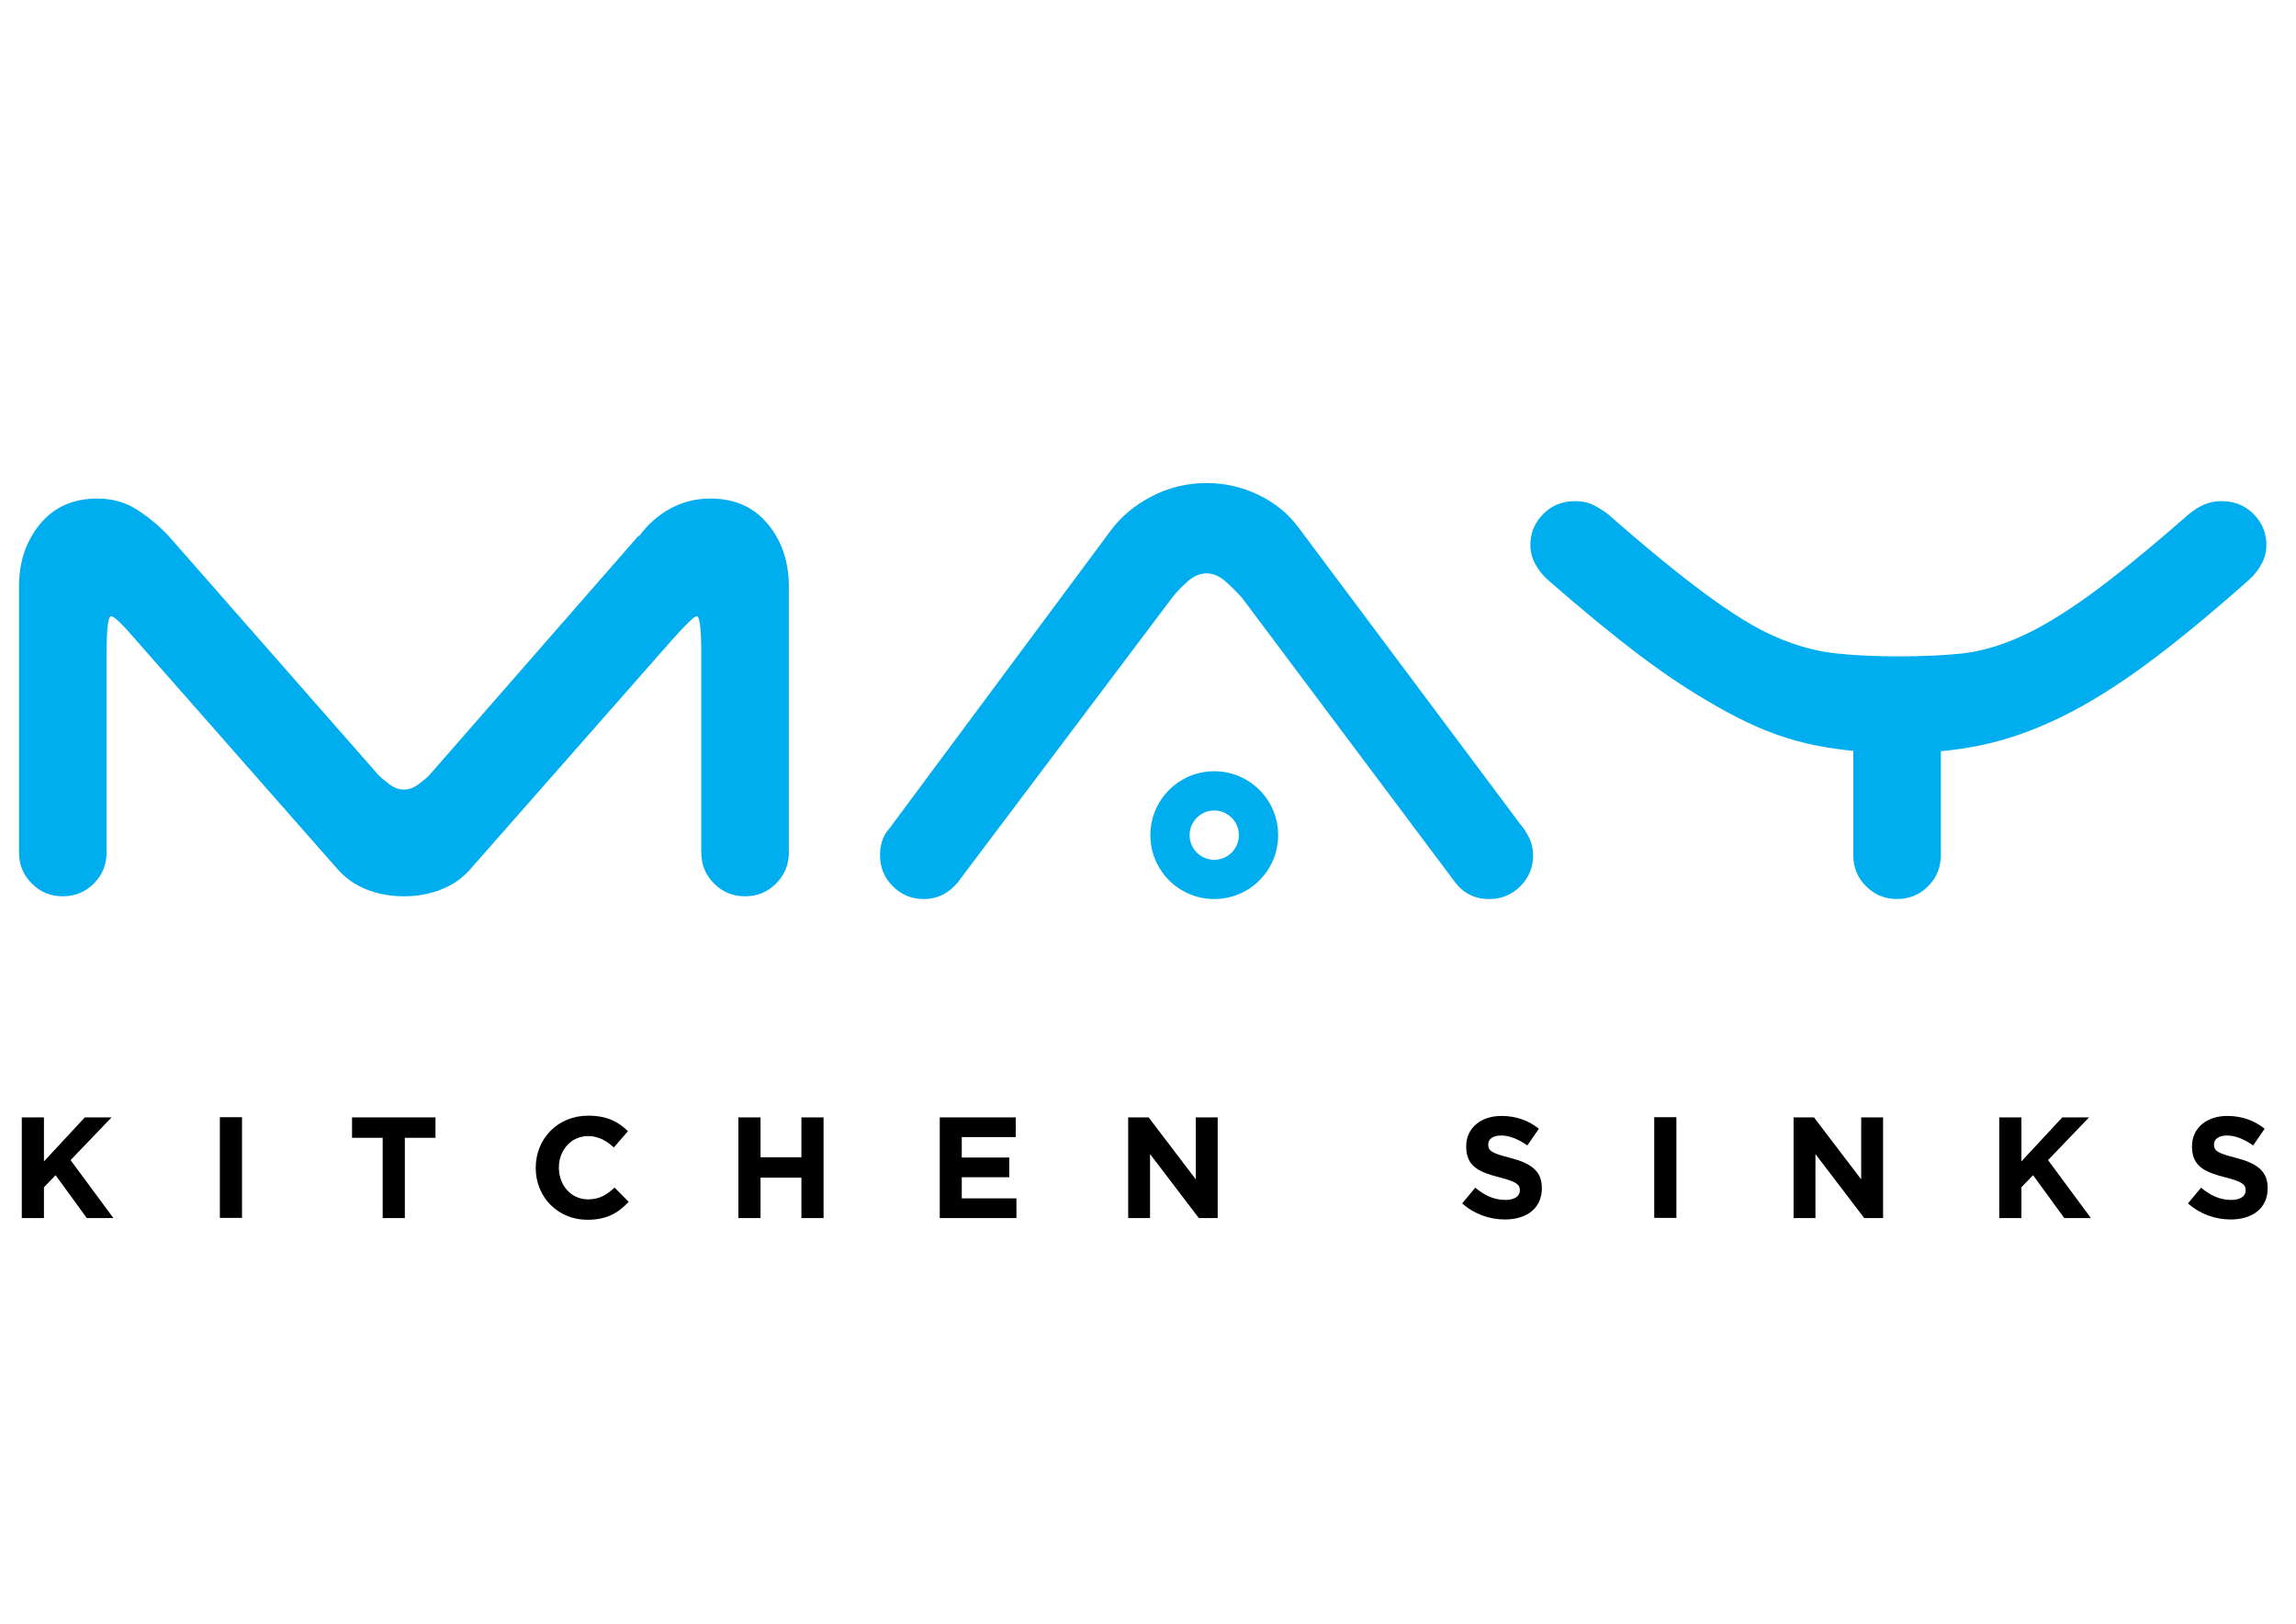
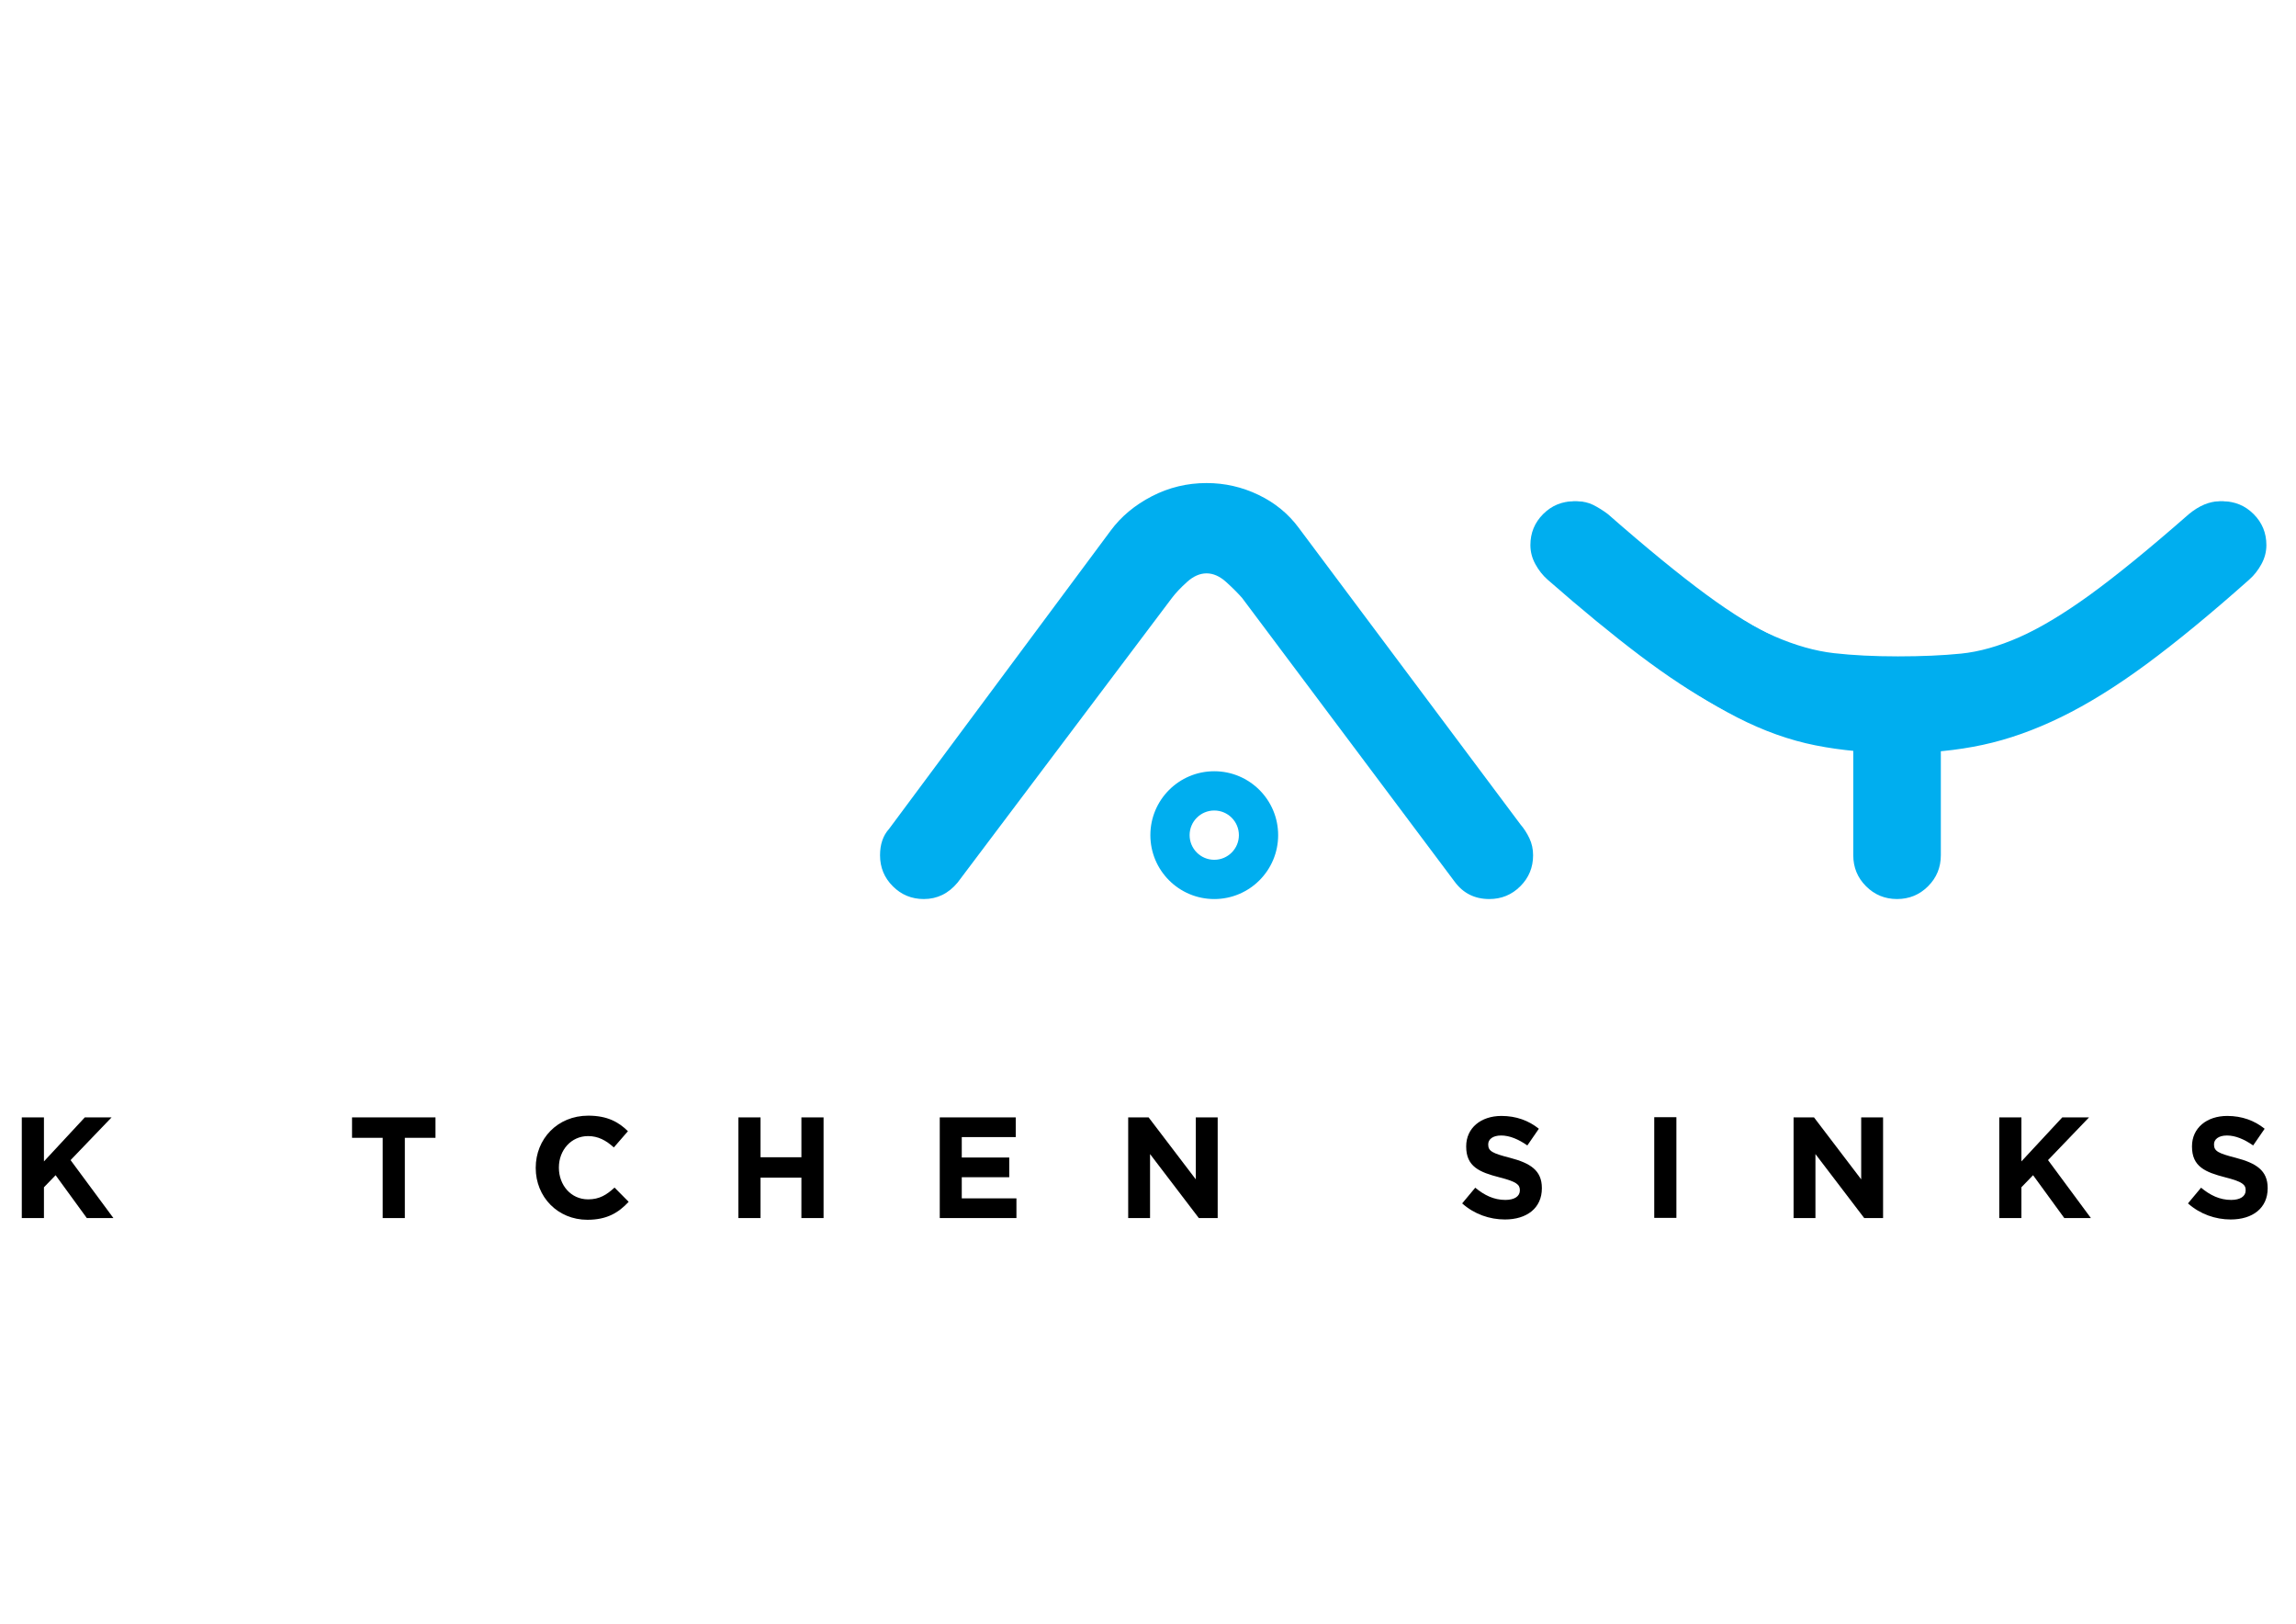
<svg xmlns="http://www.w3.org/2000/svg" version="1.1" width="1190.55" height="841.89" viewBox="0 0 1190.55 841.89">
  <defs>
    <clipPath id="clip_0">
      <path transform="matrix(1,0,0,-1,0,841.89)" d="M0 612.284H1190.552V841.89H0Z" />
    </clipPath>
    <clipPath id="clip_1">
      <path transform="matrix(8.842,0,0,-8.842,-1117.049,4953.844)" d="M0 841.89H595.276V0H0Z" />
    </clipPath>
    <clipPath id="clip_2">
      <path transform="matrix(8.842,0,0,-8.842,-1117.047,4953.844)" d="M0 841.89H595.276V0H0Z" />
    </clipPath>
    <clipPath id="clip_3">
      <path transform="matrix(8.842,0,0,-8.842,-1117.049,4953.844)" d="M0 841.89H595.276V0H0Z" />
    </clipPath>
    <clipPath id="clip_4">
      <path transform="matrix(8.842,0,0,-8.842,-1117.048,4953.845)" d="M0 841.89H595.276V0H0Z" />
    </clipPath>
    <clipPath id="clip_5">
      <path transform="matrix(8.842,0,0,-8.842,-1117.048,4953.844)" d="M0 841.89H595.276V0H0Z" />
    </clipPath>
    <clipPath id="clip_6">
      <path transform="matrix(5.503,0,0,-5.503,-109.028,4781.475)" d="M0 841.89H595.276V0H0Z" />
    </clipPath>
    <clipPath id="clip_7">
-       <path transform="matrix(5.503,0,0,-5.503,-109.026,4781.429)" d="M0 841.89H595.276V0H0Z" />
-     </clipPath>
+       </clipPath>
    <clipPath id="clip_8">
      <path transform="matrix(5.503,0,0,-5.503,-109.03,4781.475)" d="M0 841.89H595.276V0H0Z" />
    </clipPath>
    <clipPath id="clip_9">
      <path transform="matrix(5.503,0,0,-5.503,-109.031,4781.474)" d="M0 841.89H595.276V0H0Z" />
    </clipPath>
    <clipPath id="clip_10">
      <path transform="matrix(5.503,0,0,-5.503,-109.032,4781.475)" d="M0 841.89H595.276V0H0Z" />
    </clipPath>
    <clipPath id="clip_11">
      <path transform="matrix(5.503,0,0,-5.503,-109.033,4781.474)" d="M0 841.89H595.276V0H0Z" />
    </clipPath>
    <clipPath id="clip_12">
      <path transform="matrix(5.503,0,0,-5.503,-109.034,4781.474)" d="M0 841.89H595.276V0H0Z" />
    </clipPath>
    <clipPath id="clip_13">
      <path transform="matrix(5.503,0,0,-5.503,-109.036,4781.474)" d="M0 841.89H595.276V0H0Z" />
    </clipPath>
    <clipPath id="clip_14">
      <path transform="matrix(5.503,0,0,-5.503,-109.026,4781.429)" d="M0 841.89H595.276V0H0Z" />
    </clipPath>
    <clipPath id="clip_15">
      <path transform="matrix(5.503,0,0,-5.503,-109.038,4781.474)" d="M0 841.89H595.276V0H0Z" />
    </clipPath>
    <clipPath id="clip_16">
      <path transform="matrix(5.503,0,0,-5.503,-109.039,4781.474)" d="M0 841.89H595.276V0H0Z" />
    </clipPath>
    <clipPath id="clip_17">
      <path transform="matrix(5.503,0,0,-5.503,-109.04,4781.474)" d="M0 841.89H595.276V0H0Z" />
    </clipPath>
  </defs>
  <g clip-path="url(#clip_0)">
</g>
  <g clip-path="url(#clip_1)">
-     <path transform="matrix(8.842,0,0,-8.842,409.039,441.979)" d="M0 0C0-.714-.25-1.32-.749-1.819-1.248-2.319-1.854-2.568-2.568-2.568-3.281-2.568-3.887-2.319-4.386-1.819-4.886-1.32-5.135-.714-5.135 0V11.66C-5.135 13.122-5.224 13.854-5.403 13.854-5.545 13.854-6.044 13.372-6.9 12.409L-18.668-.963C-19.131-1.498-19.702-1.899-20.379-2.166-21.057-2.434-21.789-2.568-22.573-2.568-23.357-2.568-24.089-2.434-24.765-2.166-25.443-1.899-26.014-1.498-26.477-.963L-38.245 12.409C-39.066 13.372-39.565 13.854-39.743 13.854-39.922 13.854-40.01 13.122-40.01 11.66V0C-40.01-.714-40.26-1.32-40.759-1.819-41.259-2.319-41.865-2.568-42.578-2.568-43.291-2.568-43.898-2.319-44.396-1.819-44.896-1.32-45.145-.714-45.145 0V15.618C-45.145 17.044-44.735 18.257-43.915 19.256-43.095 20.254-41.972 20.754-40.545 20.754-39.689 20.754-38.922 20.54-38.245 20.112-37.568 19.684-36.944 19.166-36.373 18.56L-24.07 4.546C-23.892 4.368-23.669 4.18-23.401 3.984-23.134 3.788-22.858 3.69-22.573 3.69-22.288 3.69-22.011 3.788-21.743 3.984-21.476 4.18-21.253 4.368-21.075 4.546L-8.826 18.56H-8.772C-8.273 19.237-7.667 19.773-6.954 20.165-6.241 20.557-5.456 20.754-4.6 20.754-3.174 20.754-2.051 20.254-1.231 19.256-.41 18.257 0 17.044 0 15.618Z" fill="#00aeef" />
-   </g>
+     </g>
  <g clip-path="url(#clip_2)">
    <path transform="matrix(8.842,0,0,-8.842,999.763,459.476)" d="M0 0C-.5-.5-1.106-.749-1.819-.749-2.532-.749-3.138-.5-3.637 0-4.137 .499-4.386 1.105-4.386 1.819V8.344C-5.742 8.344-7.061 8.522-8.345 8.879-9.628 9.235-10.975 9.797-12.383 10.564-13.792 11.331-15.298 12.32-16.903 13.533-18.508 14.745-20.308 16.224-22.306 17.972-22.591 18.221-22.832 18.525-23.027 18.882-23.224 19.238-23.321 19.612-23.321 20.005-23.321 20.717-23.072 21.323-22.573 21.823-22.074 22.322-21.468 22.573-20.754 22.573-20.398 22.573-20.077 22.5-19.791 22.358-19.506 22.216-19.221 22.037-18.935 21.823-16.654 19.826-14.737 18.266-13.186 17.143-11.634 16.02-10.243 15.191-9.013 14.656-7.783 14.121-6.615 13.791-5.51 13.666-4.405 13.541-3.156 13.479-1.765 13.479-.375 13.479 .856 13.533 1.925 13.64 2.995 13.747 4.136 14.067 5.349 14.603 6.56 15.137 7.943 15.966 9.494 17.089 11.045 18.213 12.979 19.791 15.298 21.823 15.904 22.322 16.51 22.573 17.116 22.573 17.83 22.573 18.436 22.322 18.935 21.823 19.434 21.323 19.684 20.717 19.684 20.005 19.684 19.612 19.585 19.238 19.39 18.882 19.194 18.525 18.952 18.221 18.668 17.972 16.706 16.261 14.905 14.789 13.265 13.559 11.625 12.329 10.083 11.331 8.638 10.564 7.194 9.797 5.821 9.235 4.52 8.879 3.218 8.522 1.961 8.344 .749 8.344V1.819C.749 1.105 .499 .499 0 0" fill="#00aeef" />
  </g>
  <g clip-path="url(#clip_3)">
    <path transform="matrix(8.842,0,0,-8.842,496.524,457.589)" d="M0 0C-.535-.642-1.195-.963-1.979-.963-2.692-.963-3.298-.714-3.797-.213-4.297 .285-4.546 .891-4.546 1.605-4.546 2.247-4.368 2.763-4.012 3.156L8.986 20.647C9.592 21.467 10.395 22.136 11.393 22.653 12.391 23.169 13.461 23.428 14.603 23.428 15.673 23.428 16.689 23.196 17.652 22.733 18.615 22.269 19.398 21.628 20.005 20.807L33.003 3.423C33.217 3.173 33.395 2.897 33.538 2.595 33.68 2.291 33.752 1.961 33.752 1.605 33.752 .891 33.502 .285 33.003-.213 32.503-.714 31.897-.963 31.184-.963 30.329-.963 29.651-.624 29.152 .054L16.689 16.689C16.439 16.974 16.127 17.286 15.753 17.625 15.378 17.964 14.995 18.133 14.603 18.133 14.21 18.133 13.827 17.964 13.453 17.625 13.079 17.286 12.785 16.974 12.57 16.689Z" fill="#00aeef" />
  </g>
  <g clip-path="url(#clip_4)">
    <path transform="matrix(8.842,0,0,-8.842,985.542,342.195)" d="M0 0C1.39 0 2.621 .062 3.69 .188 4.76 .312 5.902 .66 7.114 1.23 8.326 1.8 9.708 2.656 11.259 3.798 12.81 4.939 14.745 6.526 17.063 8.558 17.669 9.057 18.275 9.308 18.882 9.308 19.595 9.308 20.201 9.057 20.7 8.558 21.199 8.059 21.449 7.453 21.449 6.74 21.449 6.347 21.351 5.973 21.155 5.617 20.959 5.26 20.718 4.957 20.433 4.707 18.186 2.71 16.181 1.061 14.416-.241 12.65-1.542 10.983-2.577 9.414-3.343 7.845-4.11 6.311-4.653 4.814-4.974 3.316-5.296 1.712-5.455 0-5.455-1.819-5.455-3.486-5.304-5.001-5.001-6.517-4.699-8.042-4.154-9.575-3.37-11.109-2.586-12.749-1.542-14.495-.241-16.243 1.061-18.258 2.71-20.54 4.707-20.826 4.957-21.066 5.26-21.262 5.617-21.458 5.973-21.556 6.347-21.556 6.74-21.556 7.453-21.307 8.059-20.807 8.558-20.308 9.057-19.702 9.308-18.989 9.308-18.633 9.308-18.312 9.236-18.026 9.094-17.741 8.951-17.456 8.772-17.17 8.558-14.889 6.561-12.971 4.992-11.42 3.852-9.869 2.71-8.478 1.854-7.248 1.284-6.018 .713-4.85 .356-3.744 .214-2.639 .071-1.391 0 0 0" fill="#00aeef" />
  </g>
  <g clip-path="url(#clip_5)">
    <path transform="matrix(8.842,0,0,-8.842,629.631,399.847)" d="M0 0C-2.07 0-3.747-1.678-3.747-3.747-3.747-5.816-2.07-7.494 0-7.494 2.069-7.494 3.747-5.816 3.747-3.747 3.747-1.678 2.069 0 0 0M0-5.192C-.798-5.192-1.445-4.545-1.445-3.747-1.445-2.949-.798-2.302 0-2.302 .798-2.302 1.445-2.949 1.445-3.747 1.445-4.545 .798-5.192 0-5.192" fill="#00aeef" />
  </g>
  <g clip-path="url(#clip_6)">
    <path transform="matrix(5.503,0,0,-5.503,11.301,579.307)" d="M0 0H2.087V-4.147L5.938 0H8.46L4.596-4.025 8.634-9.485H6.127L3.186-5.447 2.087-6.584V-9.485H0Z" />
  </g>
  <g clip-path="url(#clip_7)">
    <path transform="matrix(5.503,0,0,-5.503,-109.026,4781.429)" d="M40.53 763.624H42.617V754.139H40.53Z" />
  </g>
  <g clip-path="url(#clip_8)">
    <path transform="matrix(5.503,0,0,-5.503,198.437,589.896)" d="M0 0H-2.888V1.925H4.975V0H2.087V-7.561H0Z" />
  </g>
  <g clip-path="url(#clip_9)">
    <path transform="matrix(5.503,0,0,-5.503,277.79,605.553)" d="M0 0V.026C0 2.724 2.034 4.932 4.949 4.932 6.739 4.932 7.809 4.336 8.689 3.469L7.36 1.938C6.629 2.602 5.884 3.008 4.934 3.008 3.335 3.008 2.183 1.679 2.183 .054V.026C2.183-1.599 3.307-2.953 4.934-2.953 6.02-2.953 6.683-2.52 7.428-1.843L8.758-3.186C7.782-4.227 6.696-4.877 4.868-4.877 2.074-4.877 0-2.723 0 0" />
  </g>
  <g clip-path="url(#clip_10)">
    <path transform="matrix(5.503,0,0,-5.503,382.879,579.307)" d="M0 0H2.087V-3.753H5.938V0L8.026 .001V-9.485H5.937L5.938-5.678H2.087V-9.485H0Z" />
  </g>
  <g clip-path="url(#clip_11)">
    <path transform="matrix(5.503,0,0,-5.503,487.296,579.304)" d="M0 0H7.159V-1.856H2.074V-3.781H6.548V-5.637H2.074V-7.629H7.225V-9.485H0Z" />
  </g>
  <g clip-path="url(#clip_12)">
    <path transform="matrix(5.503,0,0,-5.503,585.002,579.304)" d="M0 0H1.925L6.371-5.839V0H8.433V-9.485H6.656L2.06-3.456V-9.485H0Z" />
  </g>
  <g clip-path="url(#clip_13)">
    <path transform="matrix(5.503,0,0,-5.503,758.181,623.892)" d="M0 0 1.233 1.478C2.087 .773 2.982 .326 4.067 .326 4.921 .326 5.436 .663 5.436 1.22V1.247C5.436 1.775 5.112 2.045 3.524 2.452 1.614 2.94 .379 3.469 .379 5.351V5.379C.379 7.1 1.762 8.239 3.701 8.239 5.084 8.239 6.264 7.805 7.226 7.032L6.142 5.46C5.301 6.043 4.474 6.396 3.674 6.396 2.875 6.396 2.454 6.03 2.454 5.569V5.542C2.454 4.918 2.86 4.717 4.502 4.295 6.427 3.794 7.51 3.103 7.51 1.45V1.424C7.51-.46 6.073-1.516 4.027-1.516 2.588-1.516 1.139-1.017 0 0" />
  </g>
  <g clip-path="url(#clip_14)">
    <path transform="matrix(5.503,0,0,-5.503,-109.026,4781.429)" d="M175.687 763.624H177.774V754.139H175.687Z" />
  </g>
  <g clip-path="url(#clip_15)">
    <path transform="matrix(5.503,0,0,-5.503,930.028,579.304)" d="M0 0H1.924L6.371-5.839V.002H8.433V-9.485H6.656L2.06-3.456V-9.485H0Z" />
  </g>
  <g clip-path="url(#clip_16)">
    <path transform="matrix(5.503,0,0,-5.503,1036.681,579.299)" d="M0 0H2.087V-4.147L5.938 0H8.46L4.596-4.025 8.634-9.485H6.127L3.186-5.447 2.087-6.584V-9.485H0Z" />
  </g>
  <g clip-path="url(#clip_17)">
    <path transform="matrix(5.503,0,0,-5.503,1134.534,623.892)" d="M0 0 1.233 1.478C2.087 .773 2.982 .326 4.067 .326 4.921 .326 5.436 .664 5.436 1.22V1.247C5.436 1.777 5.112 2.047 3.524 2.452 1.614 2.942 .379 3.469 .379 5.353V5.38C.379 7.1 1.762 8.239 3.701 8.239 5.084 8.239 6.264 7.805 7.225 7.032L6.142 5.46C5.301 6.043 4.474 6.396 3.674 6.396 2.875 6.396 2.454 6.03 2.454 5.569V5.543C2.454 4.918 2.86 4.717 4.502 4.295 6.426 3.794 7.51 3.103 7.51 1.45V1.424C7.51-.46 6.073-1.516 4.027-1.516 2.588-1.516 1.139-1.015 0 0" />
  </g>
</svg>